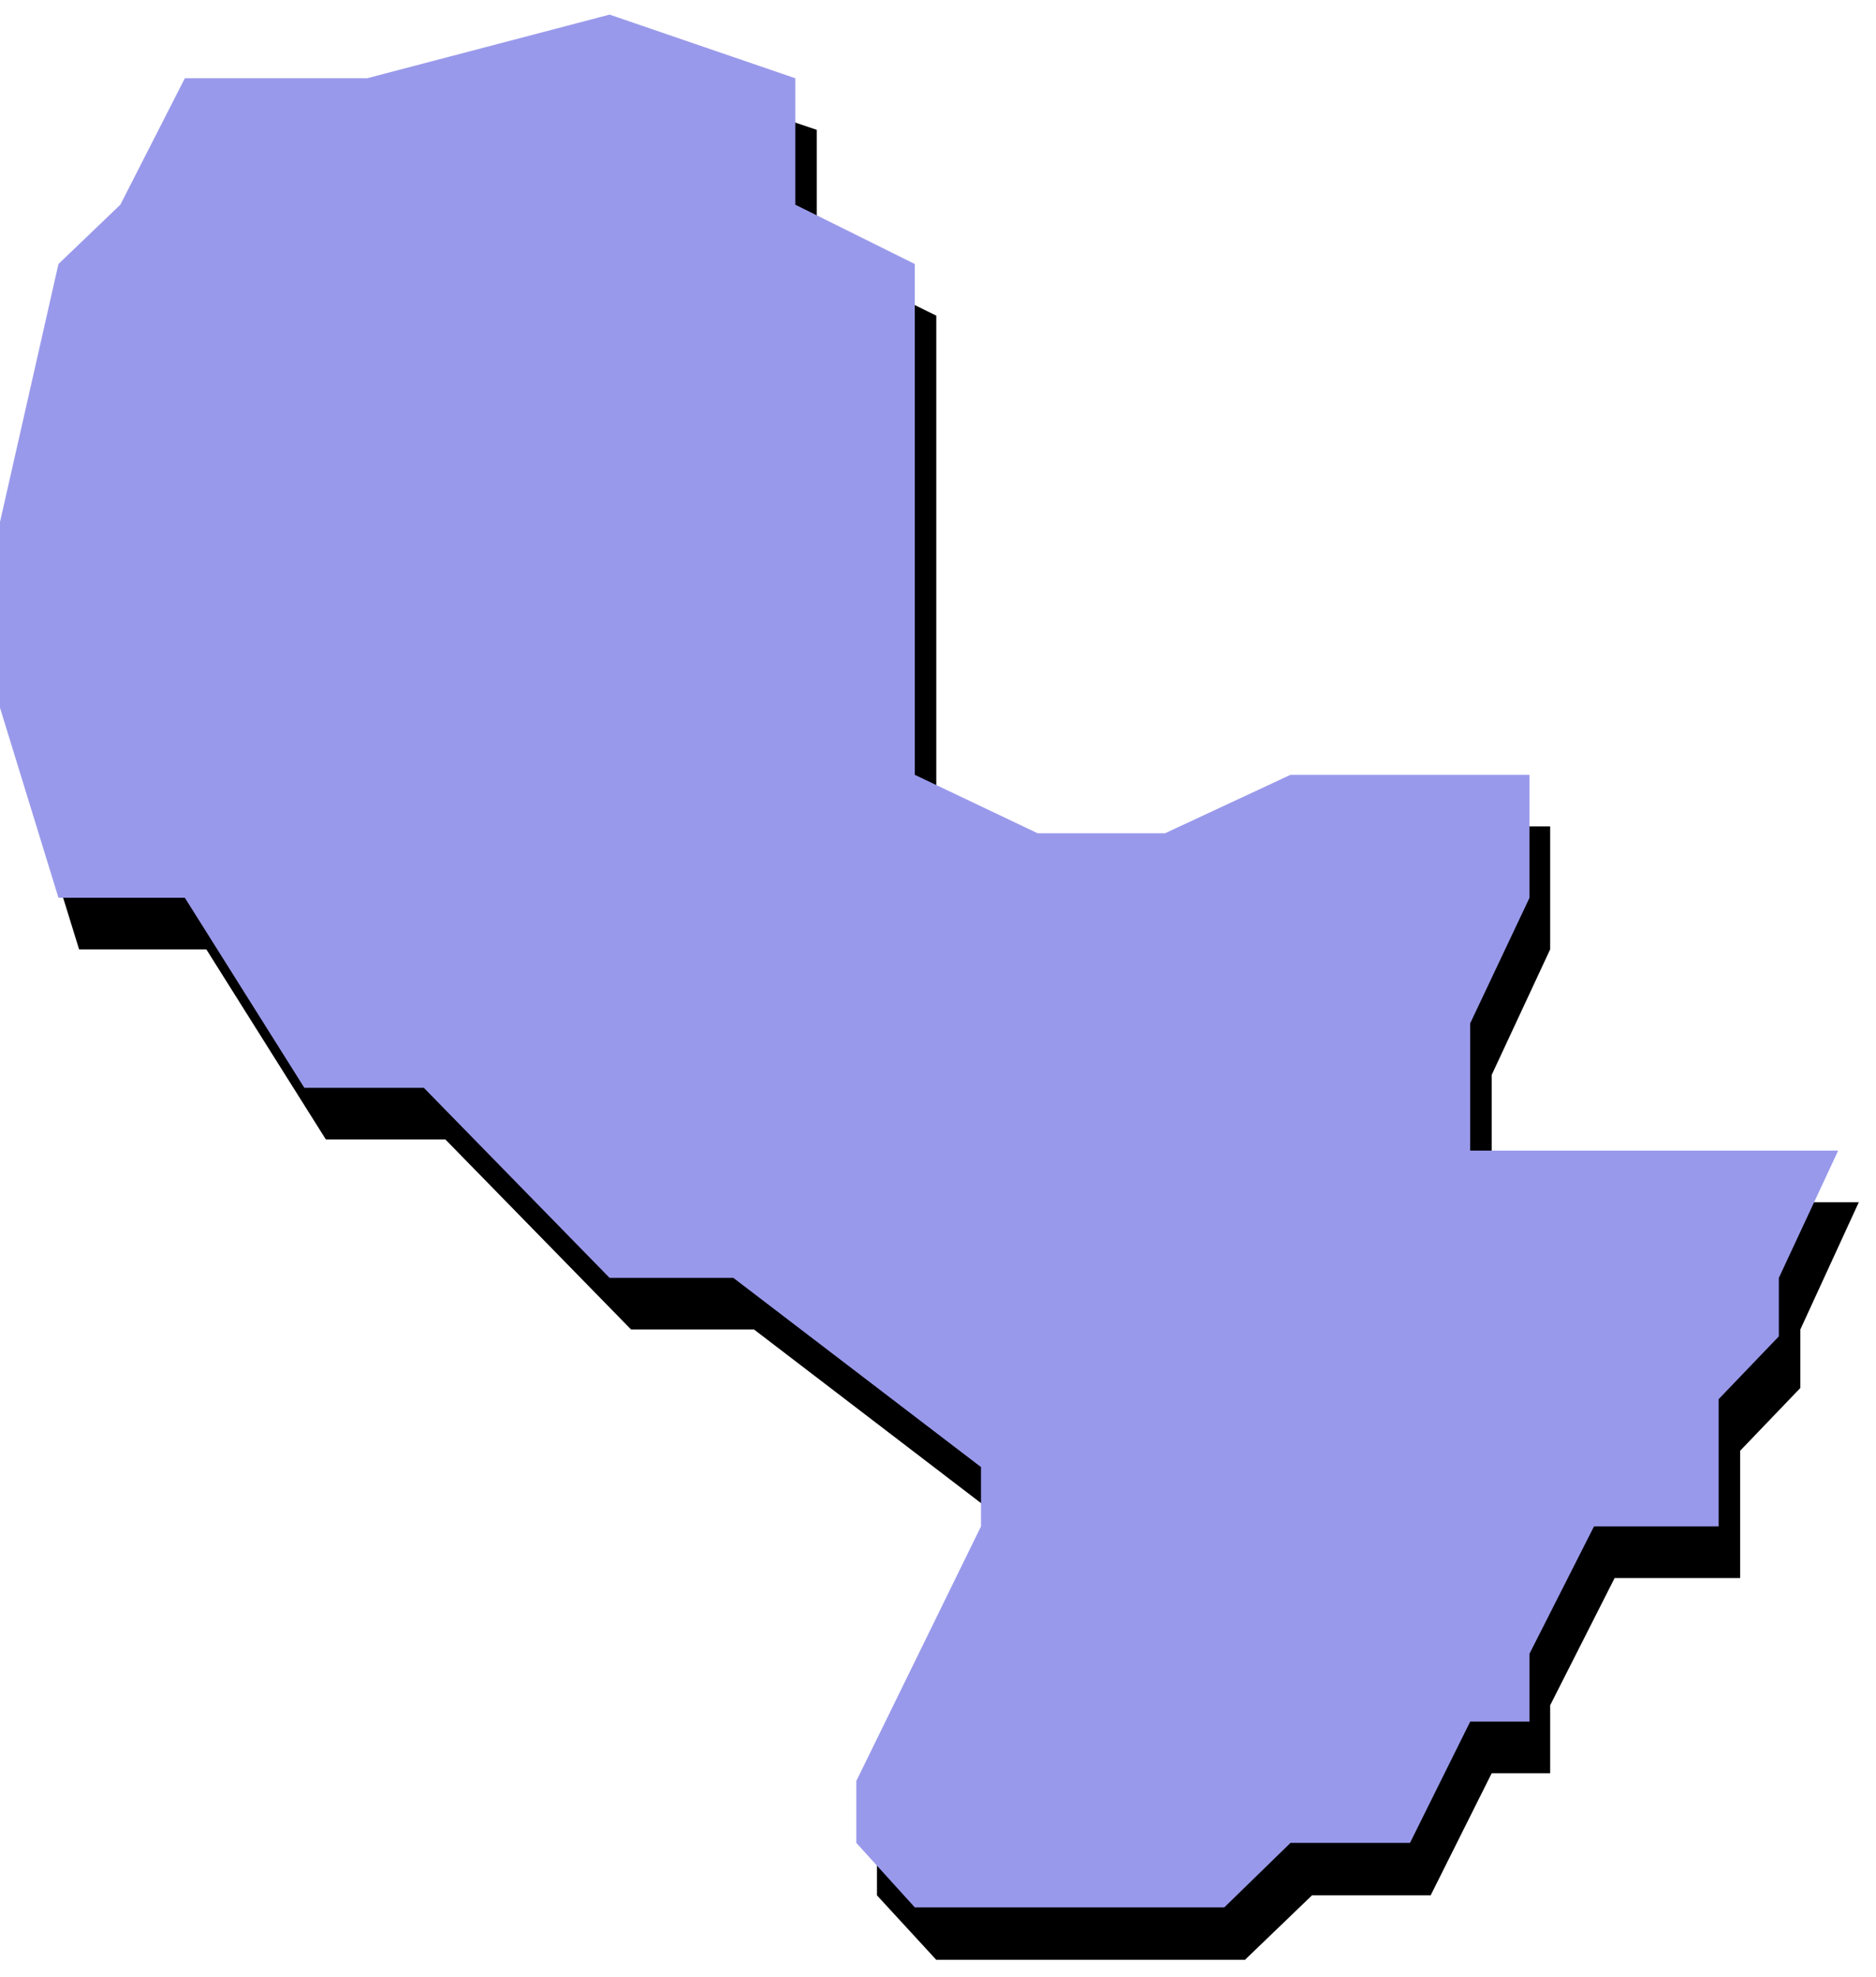
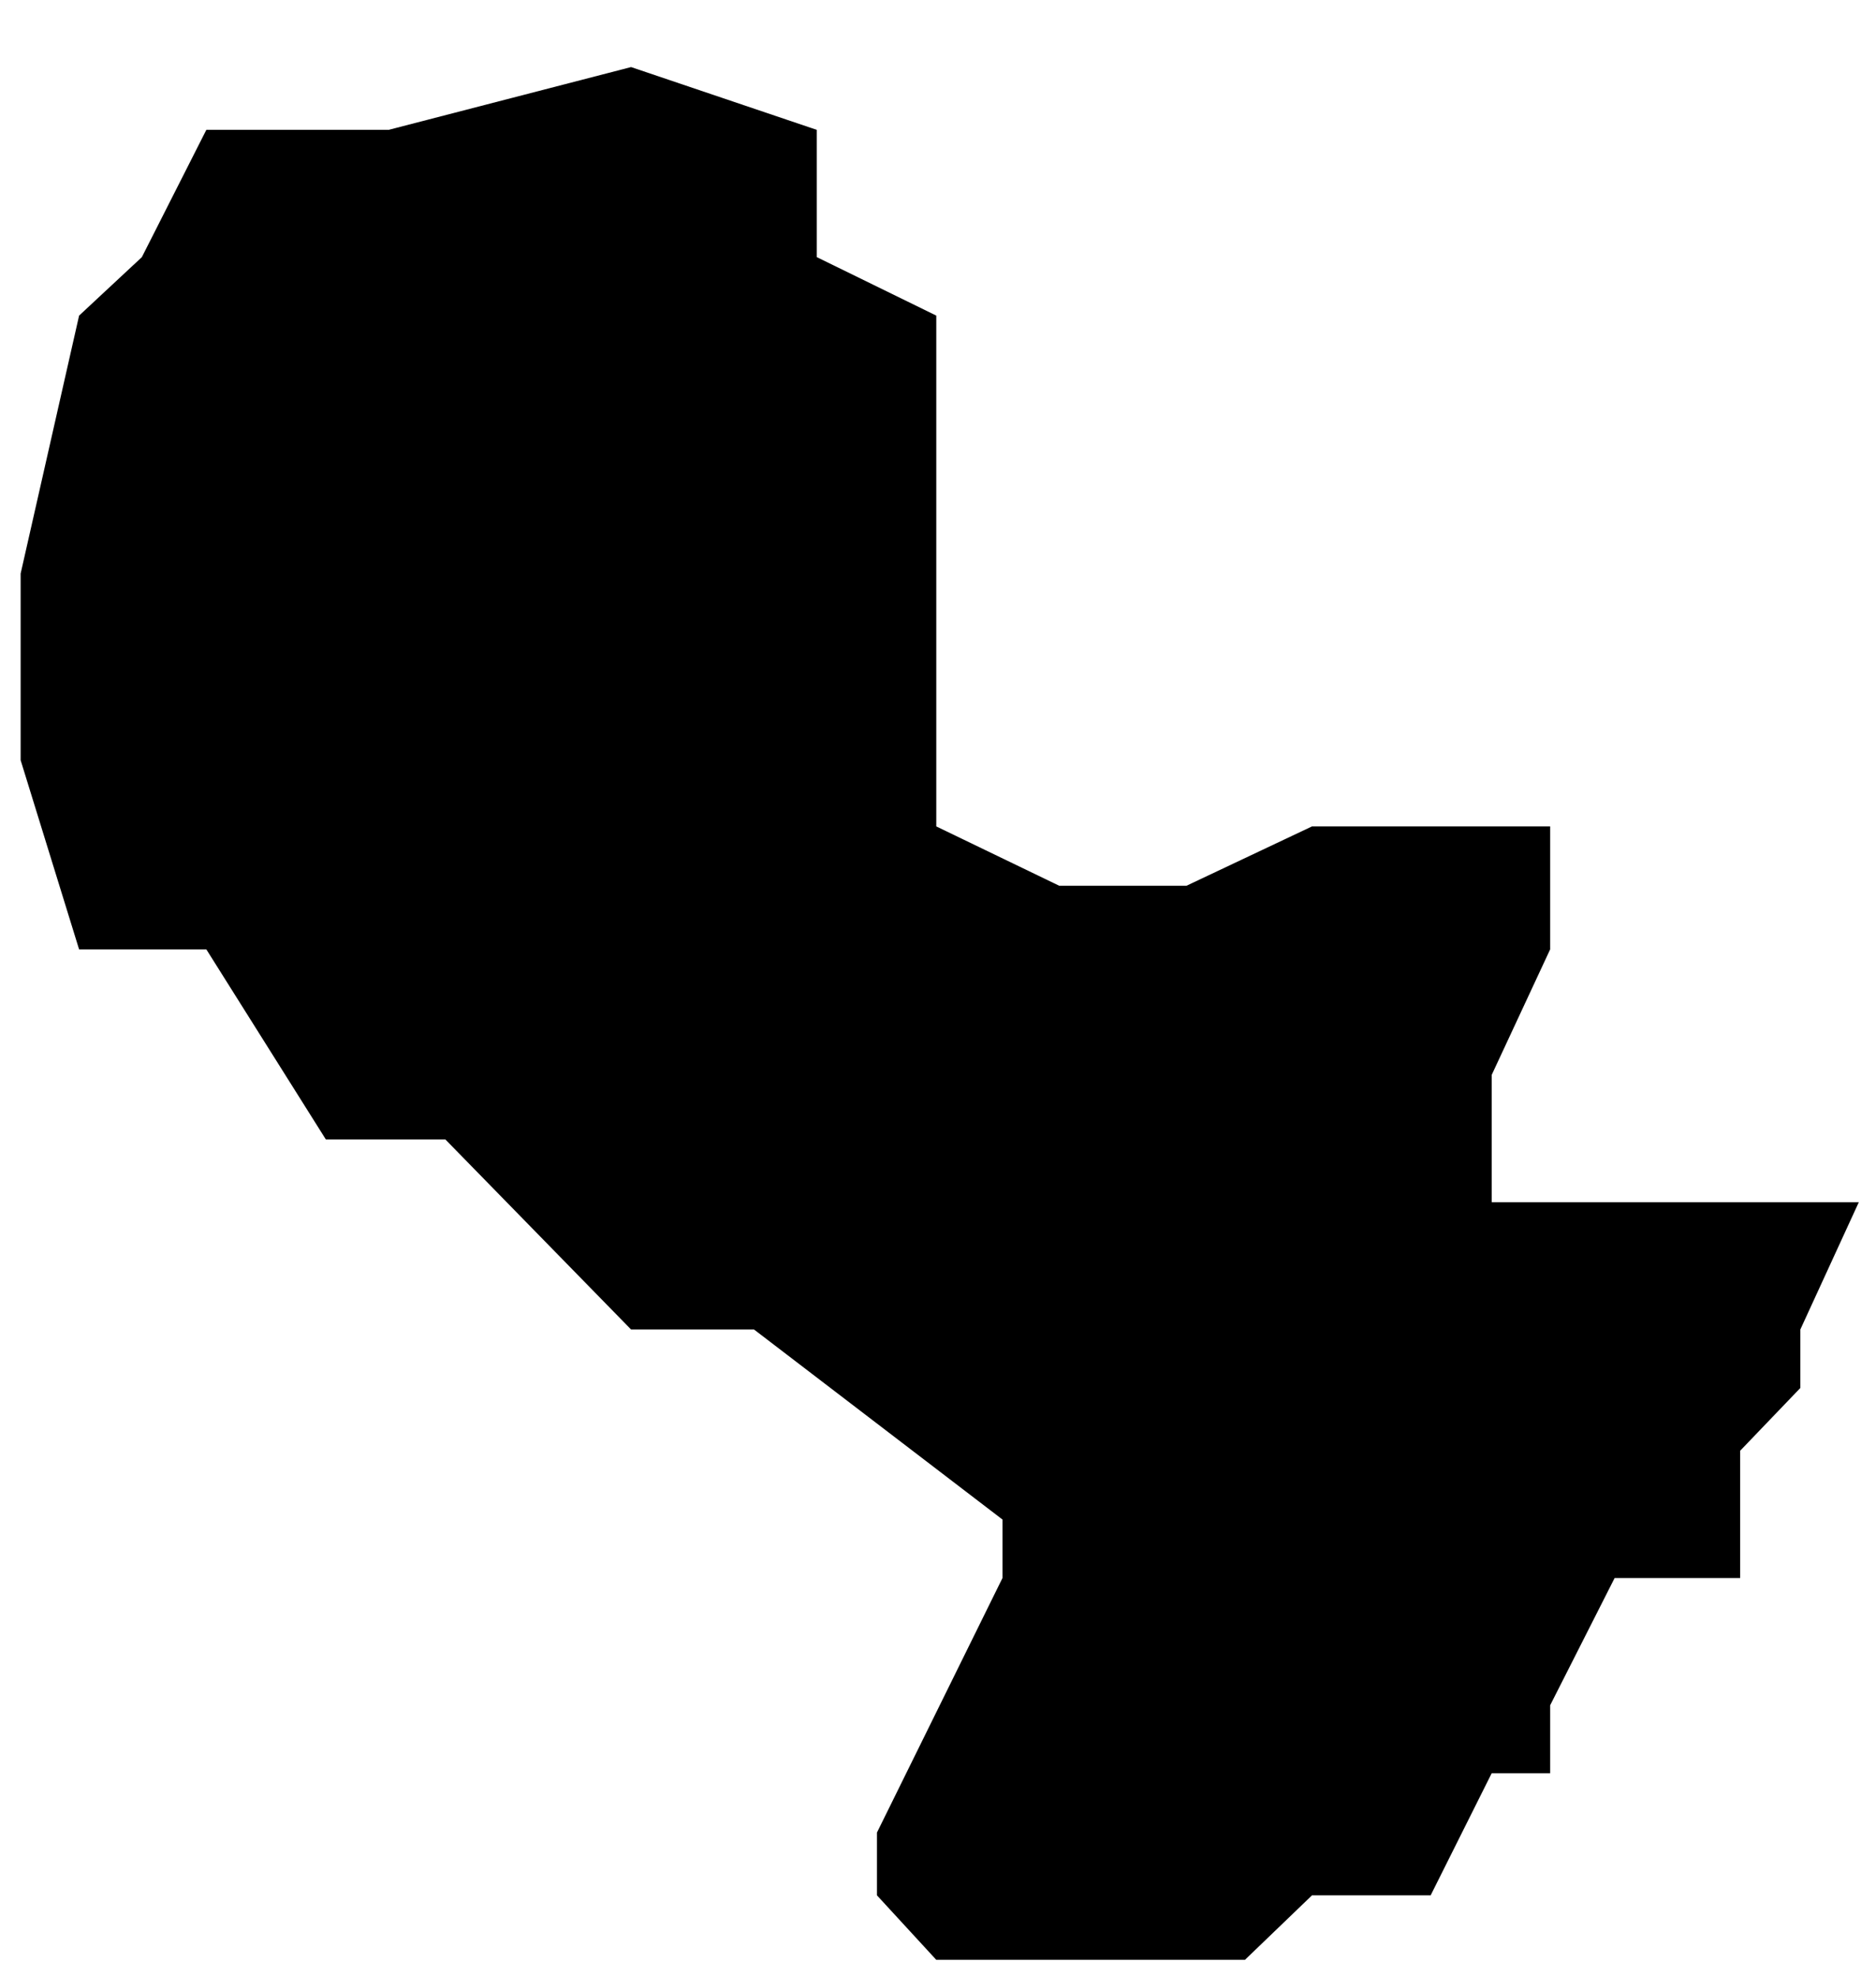
<svg xmlns="http://www.w3.org/2000/svg" fill-rule="evenodd" height="364.198" preserveAspectRatio="none" stroke-linecap="round" viewBox="0 0 2182 2299" width="345.663">
  <style>.pen1{stroke:none}</style>
  <path class="pen1" style="fill:#000" d="m1089 367-139-68V151L734 78l-282 73H240l-75 148-73 68-68 300v217l68 220h148l139 221h139l216 221h143l289 221v68l-146 296v73l69 75h359l78-75h138l71-142h68v-79l75-148h146v-148l70-73v-68l68-148h-427v-148l68-146V961h-277l-146 69h-148l-143-69V367z" />
-   <path class="pen1" style="fill:#9999eb" d="m1064 307-139-69V91L709 17 427 91H215l-75 147-72 69L0 607v216l68 221h147l139 221h139l216 221h144l288 220v69l-145 296v72l68 75h360l77-75h139l70-141h69v-79l75-148h145v-148l70-73v-68l69-148h-428v-148l69-146V901h-278l-146 68h-148l-143-68V307z" />
</svg>